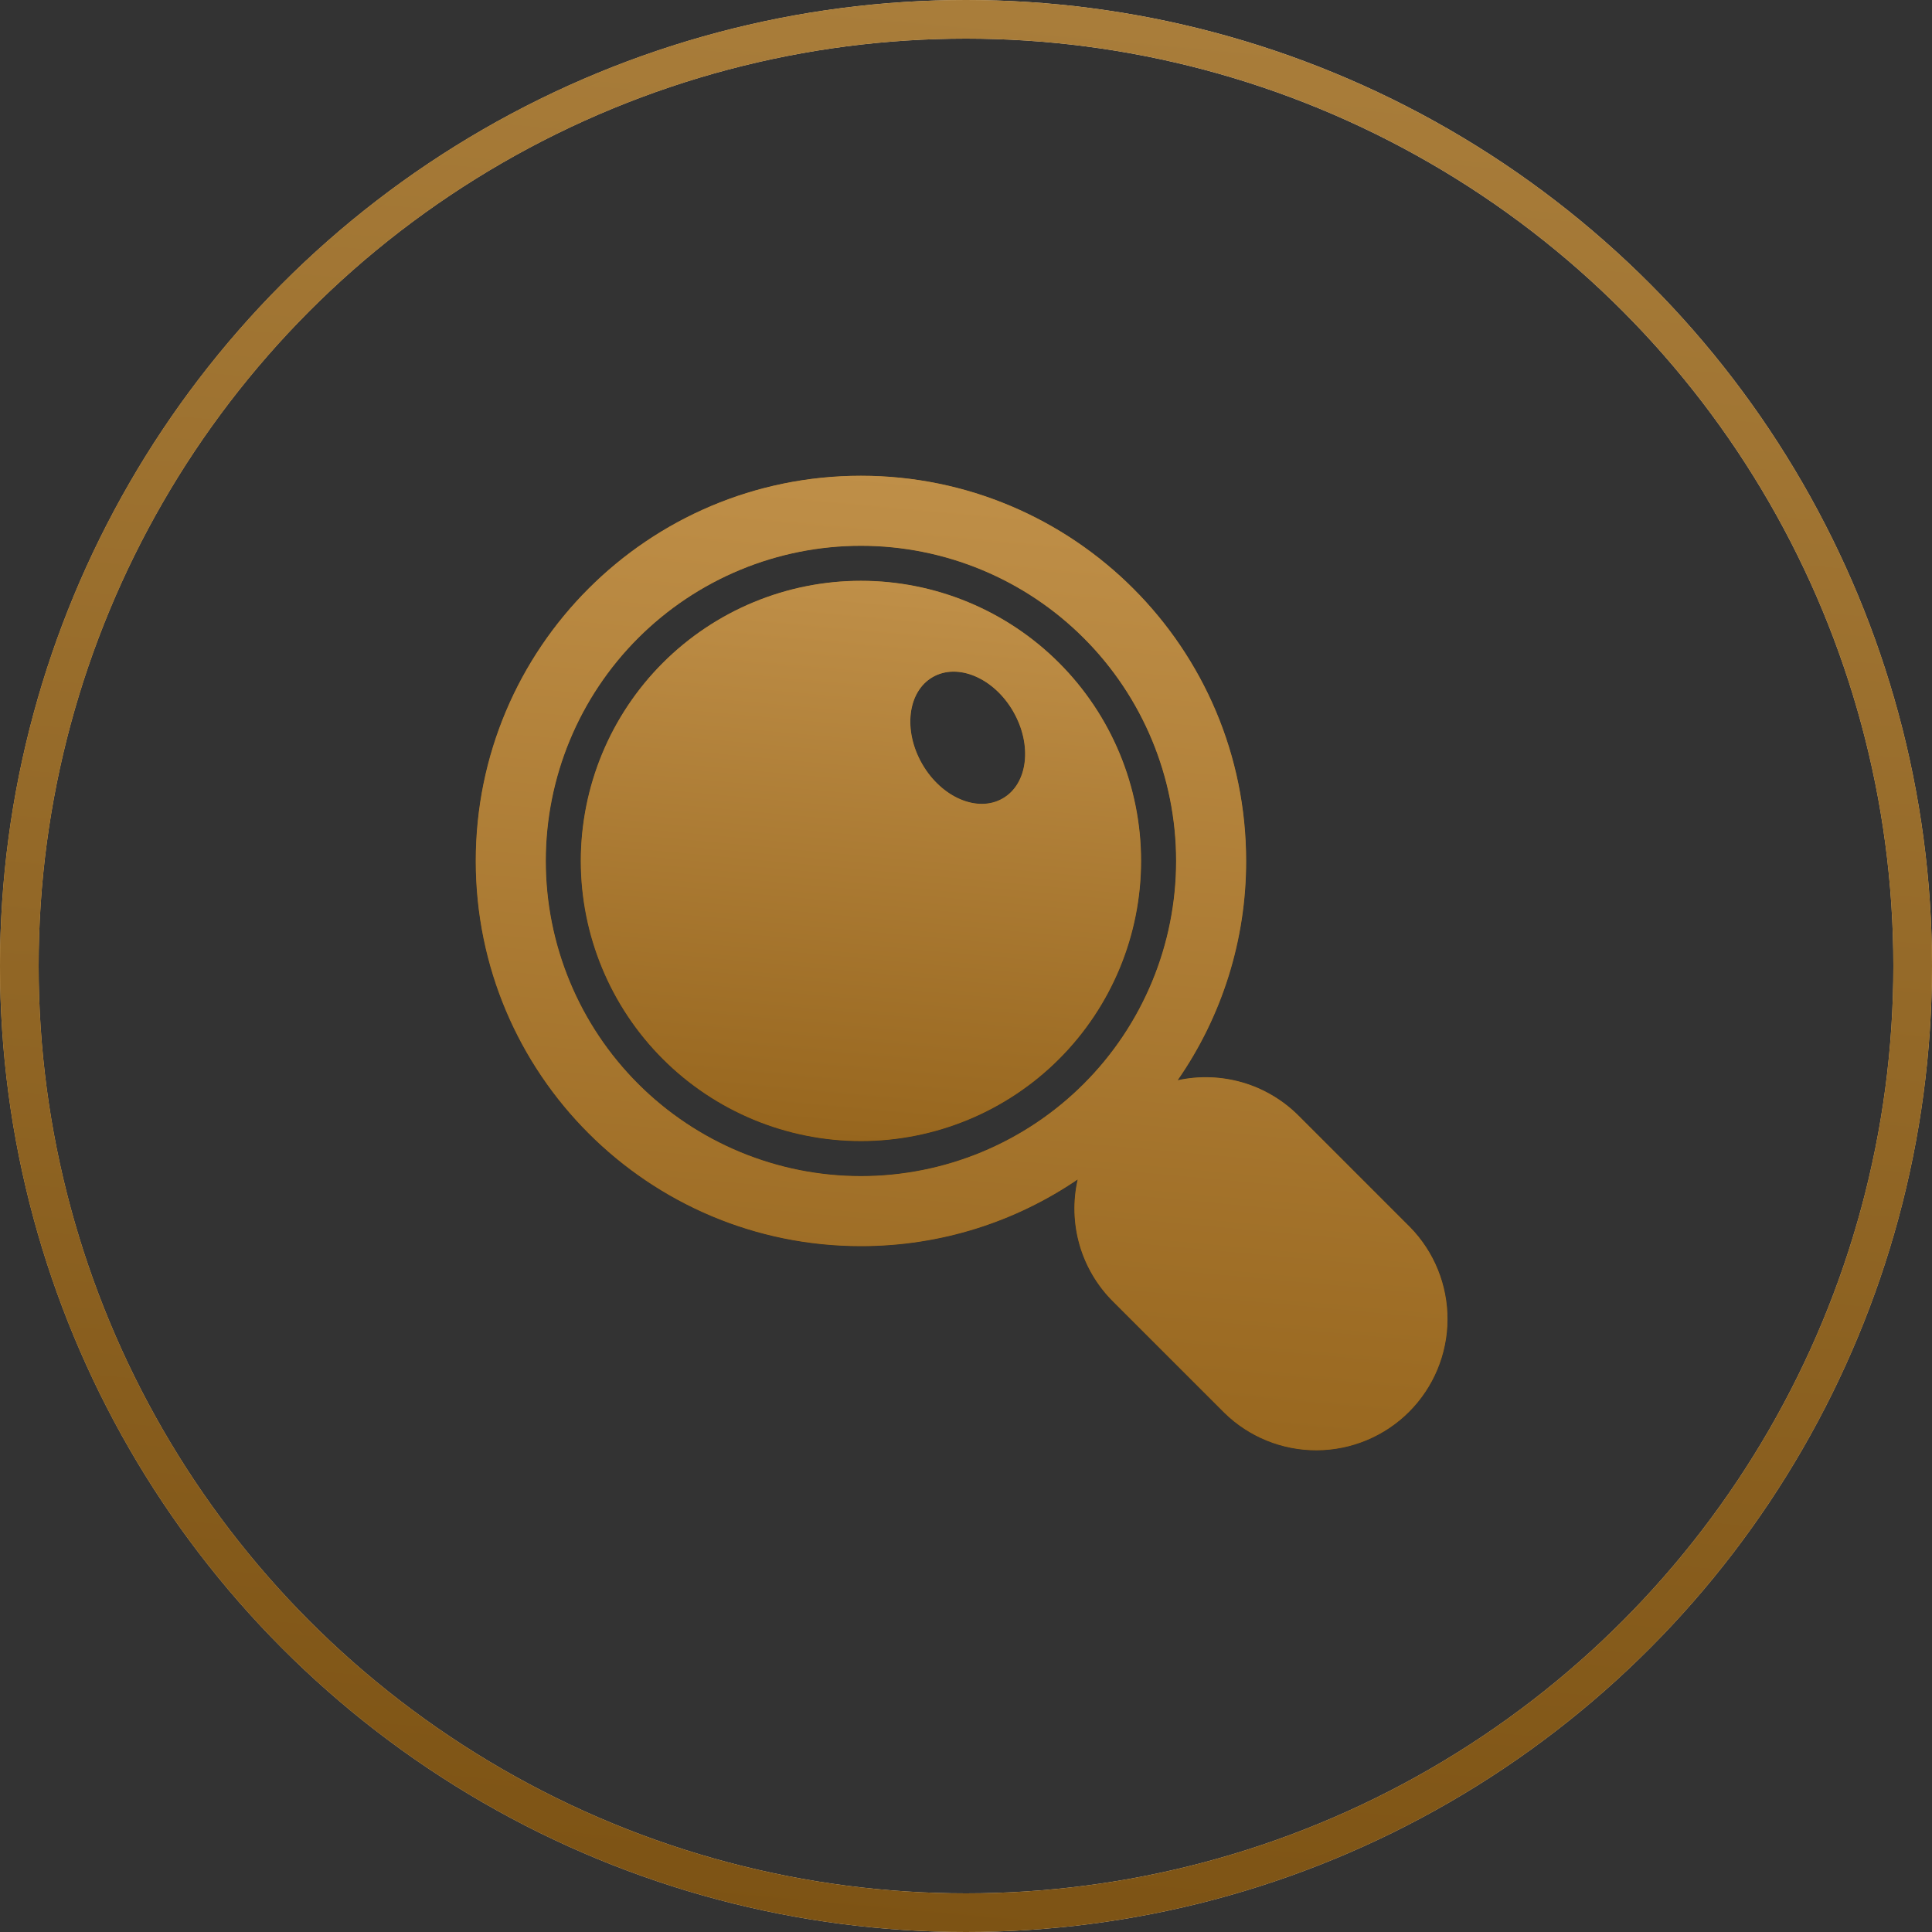
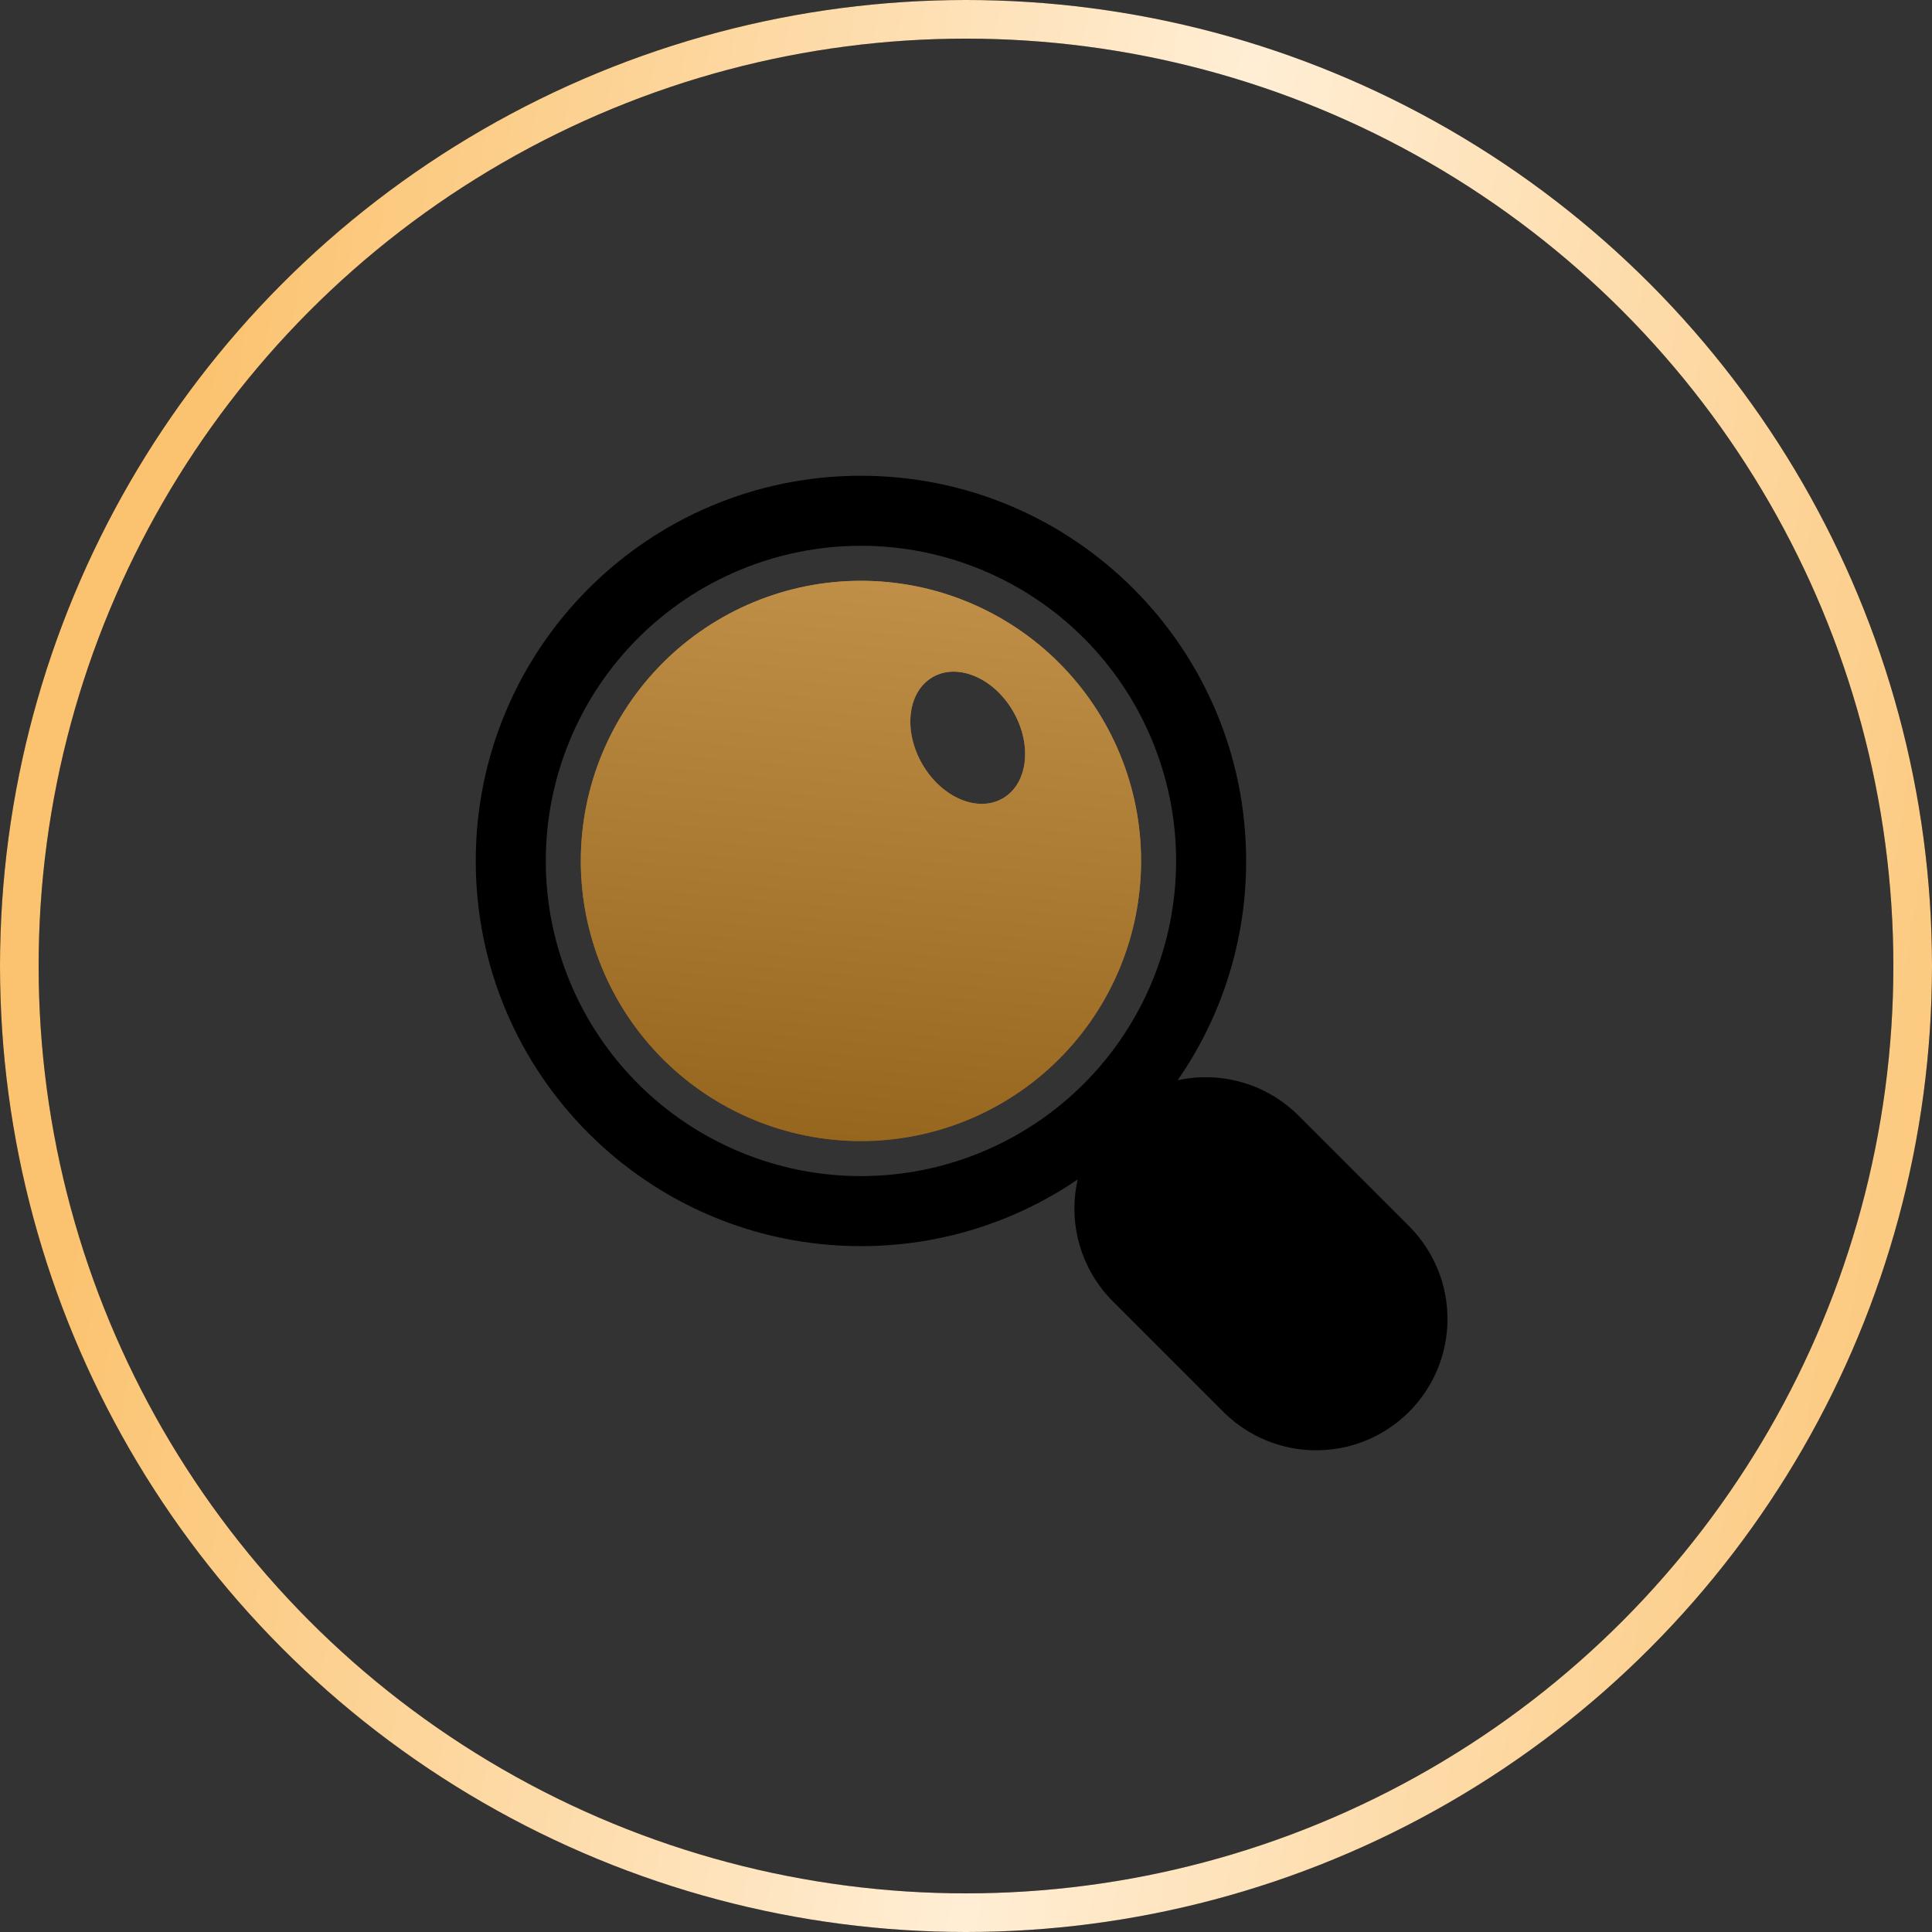
<svg xmlns="http://www.w3.org/2000/svg" width="100" height="100" viewBox="0 0 100 100" fill="none">
  <rect x="0" y="0" width="100" height="100" fill="#333333" stroke="none" />
  <circle cx="50" cy="50" r="49" stroke="black" stroke-width="2" />
  <circle cx="50" cy="50" r="49" stroke="url(#paint0_linear_45_547)" stroke-width="2" />
-   <circle cx="50" cy="50" r="49" stroke="url(#paint1_linear_45_547)" stroke-width="2" />
-   <path d="M30.062 44.562C30.062 48.408 31.59 52.096 34.309 54.816C37.029 57.535 40.717 59.062 44.562 59.062C48.408 59.062 52.096 57.535 54.816 54.816C57.535 52.096 59.062 48.408 59.062 44.562C59.062 40.717 57.535 37.029 54.816 34.309C52.096 31.59 48.408 30.062 44.562 30.062C40.717 30.062 37.029 31.59 34.309 34.309C31.59 37.029 30.062 40.717 30.062 44.562ZM52.443 36.827C53.444 38.561 53.203 40.575 51.901 41.325C50.602 42.076 48.735 41.28 47.734 39.545C46.734 37.811 46.977 35.797 48.276 35.047C49.578 34.297 51.443 35.092 52.445 36.827H52.443Z" fill="black" />
-   <path d="M30.062 44.562C30.062 48.408 31.59 52.096 34.309 54.816C37.029 57.535 40.717 59.062 44.562 59.062C48.408 59.062 52.096 57.535 54.816 54.816C57.535 52.096 59.062 48.408 59.062 44.562C59.062 40.717 57.535 37.029 54.816 34.309C52.096 31.59 48.408 30.062 44.562 30.062C40.717 30.062 37.029 31.59 34.309 34.309C31.59 37.029 30.062 40.717 30.062 44.562ZM52.443 36.827C53.444 38.561 53.203 40.575 51.901 41.325C50.602 42.076 48.735 41.28 47.734 39.545C46.734 37.811 46.977 35.797 48.276 35.047C49.578 34.297 51.443 35.092 52.445 36.827H52.443Z" fill="url(#paint2_linear_45_547)" />
+   <path d="M30.062 44.562C30.062 48.408 31.59 52.096 34.309 54.816C37.029 57.535 40.717 59.062 44.562 59.062C48.408 59.062 52.096 57.535 54.816 54.816C57.535 52.096 59.062 48.408 59.062 44.562C59.062 40.717 57.535 37.029 54.816 34.309C52.096 31.59 48.408 30.062 44.562 30.062C40.717 30.062 37.029 31.59 34.309 34.309C31.59 37.029 30.062 40.717 30.062 44.562ZM52.443 36.827C53.444 38.561 53.203 40.575 51.901 41.325C50.602 42.076 48.735 41.28 47.734 39.545C46.734 37.811 46.977 35.797 48.276 35.047C49.578 34.297 51.443 35.092 52.445 36.827H52.443" fill="url(#paint2_linear_45_547)" />
  <path d="M30.062 44.562C30.062 48.408 31.59 52.096 34.309 54.816C37.029 57.535 40.717 59.062 44.562 59.062C48.408 59.062 52.096 57.535 54.816 54.816C57.535 52.096 59.062 48.408 59.062 44.562C59.062 40.717 57.535 37.029 54.816 34.309C52.096 31.59 48.408 30.062 44.562 30.062C40.717 30.062 37.029 31.59 34.309 34.309C31.59 37.029 30.062 40.717 30.062 44.562ZM52.443 36.827C53.444 38.561 53.203 40.575 51.901 41.325C50.602 42.076 48.735 41.28 47.734 39.545C46.734 37.811 46.977 35.797 48.276 35.047C49.578 34.297 51.443 35.092 52.445 36.827H52.443Z" fill="url(#paint3_linear_45_547)" />
  <path d="M24.625 44.562C24.625 55.573 33.552 64.5 44.562 64.5C48.722 64.5 52.585 63.226 55.782 61.047C55.527 62.168 55.56 63.334 55.878 64.439C56.197 65.543 56.791 66.548 57.603 67.36L63.371 73.127C64.65 74.38 66.372 75.077 68.162 75.067C69.952 75.058 71.666 74.342 72.932 73.077C74.197 71.811 74.913 70.097 74.922 68.307C74.932 66.517 74.235 64.795 72.983 63.516L67.215 57.748C66.409 56.942 65.414 56.351 64.32 56.03C63.225 55.71 62.068 55.67 60.955 55.914C63.269 52.582 64.506 48.62 64.5 44.562C64.5 33.552 55.573 24.625 44.562 24.625C33.552 24.625 24.625 33.552 24.625 44.562ZM60.875 44.562C60.875 46.705 60.453 48.826 59.633 50.805C58.813 52.784 57.612 54.582 56.097 56.097C54.582 57.612 52.784 58.813 50.805 59.633C48.826 60.453 46.705 60.875 44.562 60.875C42.42 60.875 40.299 60.453 38.32 59.633C36.341 58.813 34.543 57.612 33.028 56.097C31.513 54.582 30.311 52.784 29.492 50.805C28.672 48.826 28.25 46.705 28.25 44.562C28.25 40.236 29.969 36.087 33.028 33.028C36.087 29.969 40.236 28.25 44.562 28.25C48.889 28.25 53.038 29.969 56.097 33.028C59.156 36.087 60.875 40.236 60.875 44.562Z" fill="black" />
-   <path d="M24.625 44.562C24.625 55.573 33.552 64.5 44.562 64.5C48.722 64.5 52.585 63.226 55.782 61.047C55.527 62.168 55.56 63.334 55.878 64.439C56.197 65.543 56.791 66.548 57.603 67.36L63.371 73.127C64.65 74.38 66.372 75.077 68.162 75.067C69.952 75.058 71.666 74.342 72.932 73.077C74.197 71.811 74.913 70.097 74.922 68.307C74.932 66.517 74.235 64.795 72.983 63.516L67.215 57.748C66.409 56.942 65.414 56.351 64.32 56.03C63.225 55.71 62.068 55.67 60.955 55.914C63.269 52.582 64.506 48.62 64.5 44.562C64.5 33.552 55.573 24.625 44.562 24.625C33.552 24.625 24.625 33.552 24.625 44.562ZM60.875 44.562C60.875 46.705 60.453 48.826 59.633 50.805C58.813 52.784 57.612 54.582 56.097 56.097C54.582 57.612 52.784 58.813 50.805 59.633C48.826 60.453 46.705 60.875 44.562 60.875C42.42 60.875 40.299 60.453 38.32 59.633C36.341 58.813 34.543 57.612 33.028 56.097C31.513 54.582 30.311 52.784 29.492 50.805C28.672 48.826 28.25 46.705 28.25 44.562C28.25 40.236 29.969 36.087 33.028 33.028C36.087 29.969 40.236 28.25 44.562 28.25C48.889 28.25 53.038 29.969 56.097 33.028C59.156 36.087 60.875 40.236 60.875 44.562Z" fill="url(#paint4_linear_45_547)" />
-   <path d="M24.625 44.562C24.625 55.573 33.552 64.5 44.562 64.5C48.722 64.5 52.585 63.226 55.782 61.047C55.527 62.168 55.56 63.334 55.878 64.439C56.197 65.543 56.791 66.548 57.603 67.36L63.371 73.127C64.65 74.38 66.372 75.077 68.162 75.067C69.952 75.058 71.666 74.342 72.932 73.077C74.197 71.811 74.913 70.097 74.922 68.307C74.932 66.517 74.235 64.795 72.983 63.516L67.215 57.748C66.409 56.942 65.414 56.351 64.32 56.03C63.225 55.71 62.068 55.67 60.955 55.914C63.269 52.582 64.506 48.62 64.5 44.562C64.5 33.552 55.573 24.625 44.562 24.625C33.552 24.625 24.625 33.552 24.625 44.562ZM60.875 44.562C60.875 46.705 60.453 48.826 59.633 50.805C58.813 52.784 57.612 54.582 56.097 56.097C54.582 57.612 52.784 58.813 50.805 59.633C48.826 60.453 46.705 60.875 44.562 60.875C42.42 60.875 40.299 60.453 38.32 59.633C36.341 58.813 34.543 57.612 33.028 56.097C31.513 54.582 30.311 52.784 29.492 50.805C28.672 48.826 28.25 46.705 28.25 44.562C28.25 40.236 29.969 36.087 33.028 33.028C36.087 29.969 40.236 28.25 44.562 28.25C48.889 28.25 53.038 29.969 56.097 33.028C59.156 36.087 60.875 40.236 60.875 44.562Z" fill="url(#paint5_linear_45_547)" />
  <defs>
    <linearGradient id="paint0_linear_45_547" x1="12.5" y1="6.818" x2="112.751" y2="22.539" gradientUnits="userSpaceOnUse">
      <stop stop-color="#FBC370" />
      <stop offset="0.505" stop-color="#FFEED5" />
      <stop offset="1" stop-color="#FBC370" />
    </linearGradient>
    <linearGradient id="paint1_linear_45_547" x1="46.97" y1="2.23087e-07" x2="37.898" y2="99.17" gradientUnits="userSpaceOnUse">
      <stop stop-color="#A97D3A" />
      <stop offset="1" stop-color="#7D5314" />
    </linearGradient>
    <linearGradient id="paint2_linear_45_547" x1="43.684" y1="30.062" x2="41.053" y2="58.822" gradientUnits="userSpaceOnUse">
      <stop stop-color="#A97D3A" />
      <stop offset="1" stop-color="#7D5314" />
    </linearGradient>
    <linearGradient id="paint3_linear_45_547" x1="43.684" y1="30.062" x2="41.053" y2="58.822" gradientUnits="userSpaceOnUse">
      <stop stop-color="#BF8F48" />
      <stop offset="1" stop-color="#97661E" />
    </linearGradient>
    <linearGradient id="paint4_linear_45_547" x1="48.249" y1="24.625" x2="43.661" y2="74.646" gradientUnits="userSpaceOnUse">
      <stop stop-color="#A97D3A" />
      <stop offset="1" stop-color="#7D5314" />
    </linearGradient>
    <linearGradient id="paint5_linear_45_547" x1="48.249" y1="24.625" x2="43.661" y2="74.646" gradientUnits="userSpaceOnUse">
      <stop stop-color="#BF8F48" />
      <stop offset="1" stop-color="#97661E" />
    </linearGradient>
  </defs>
</svg>